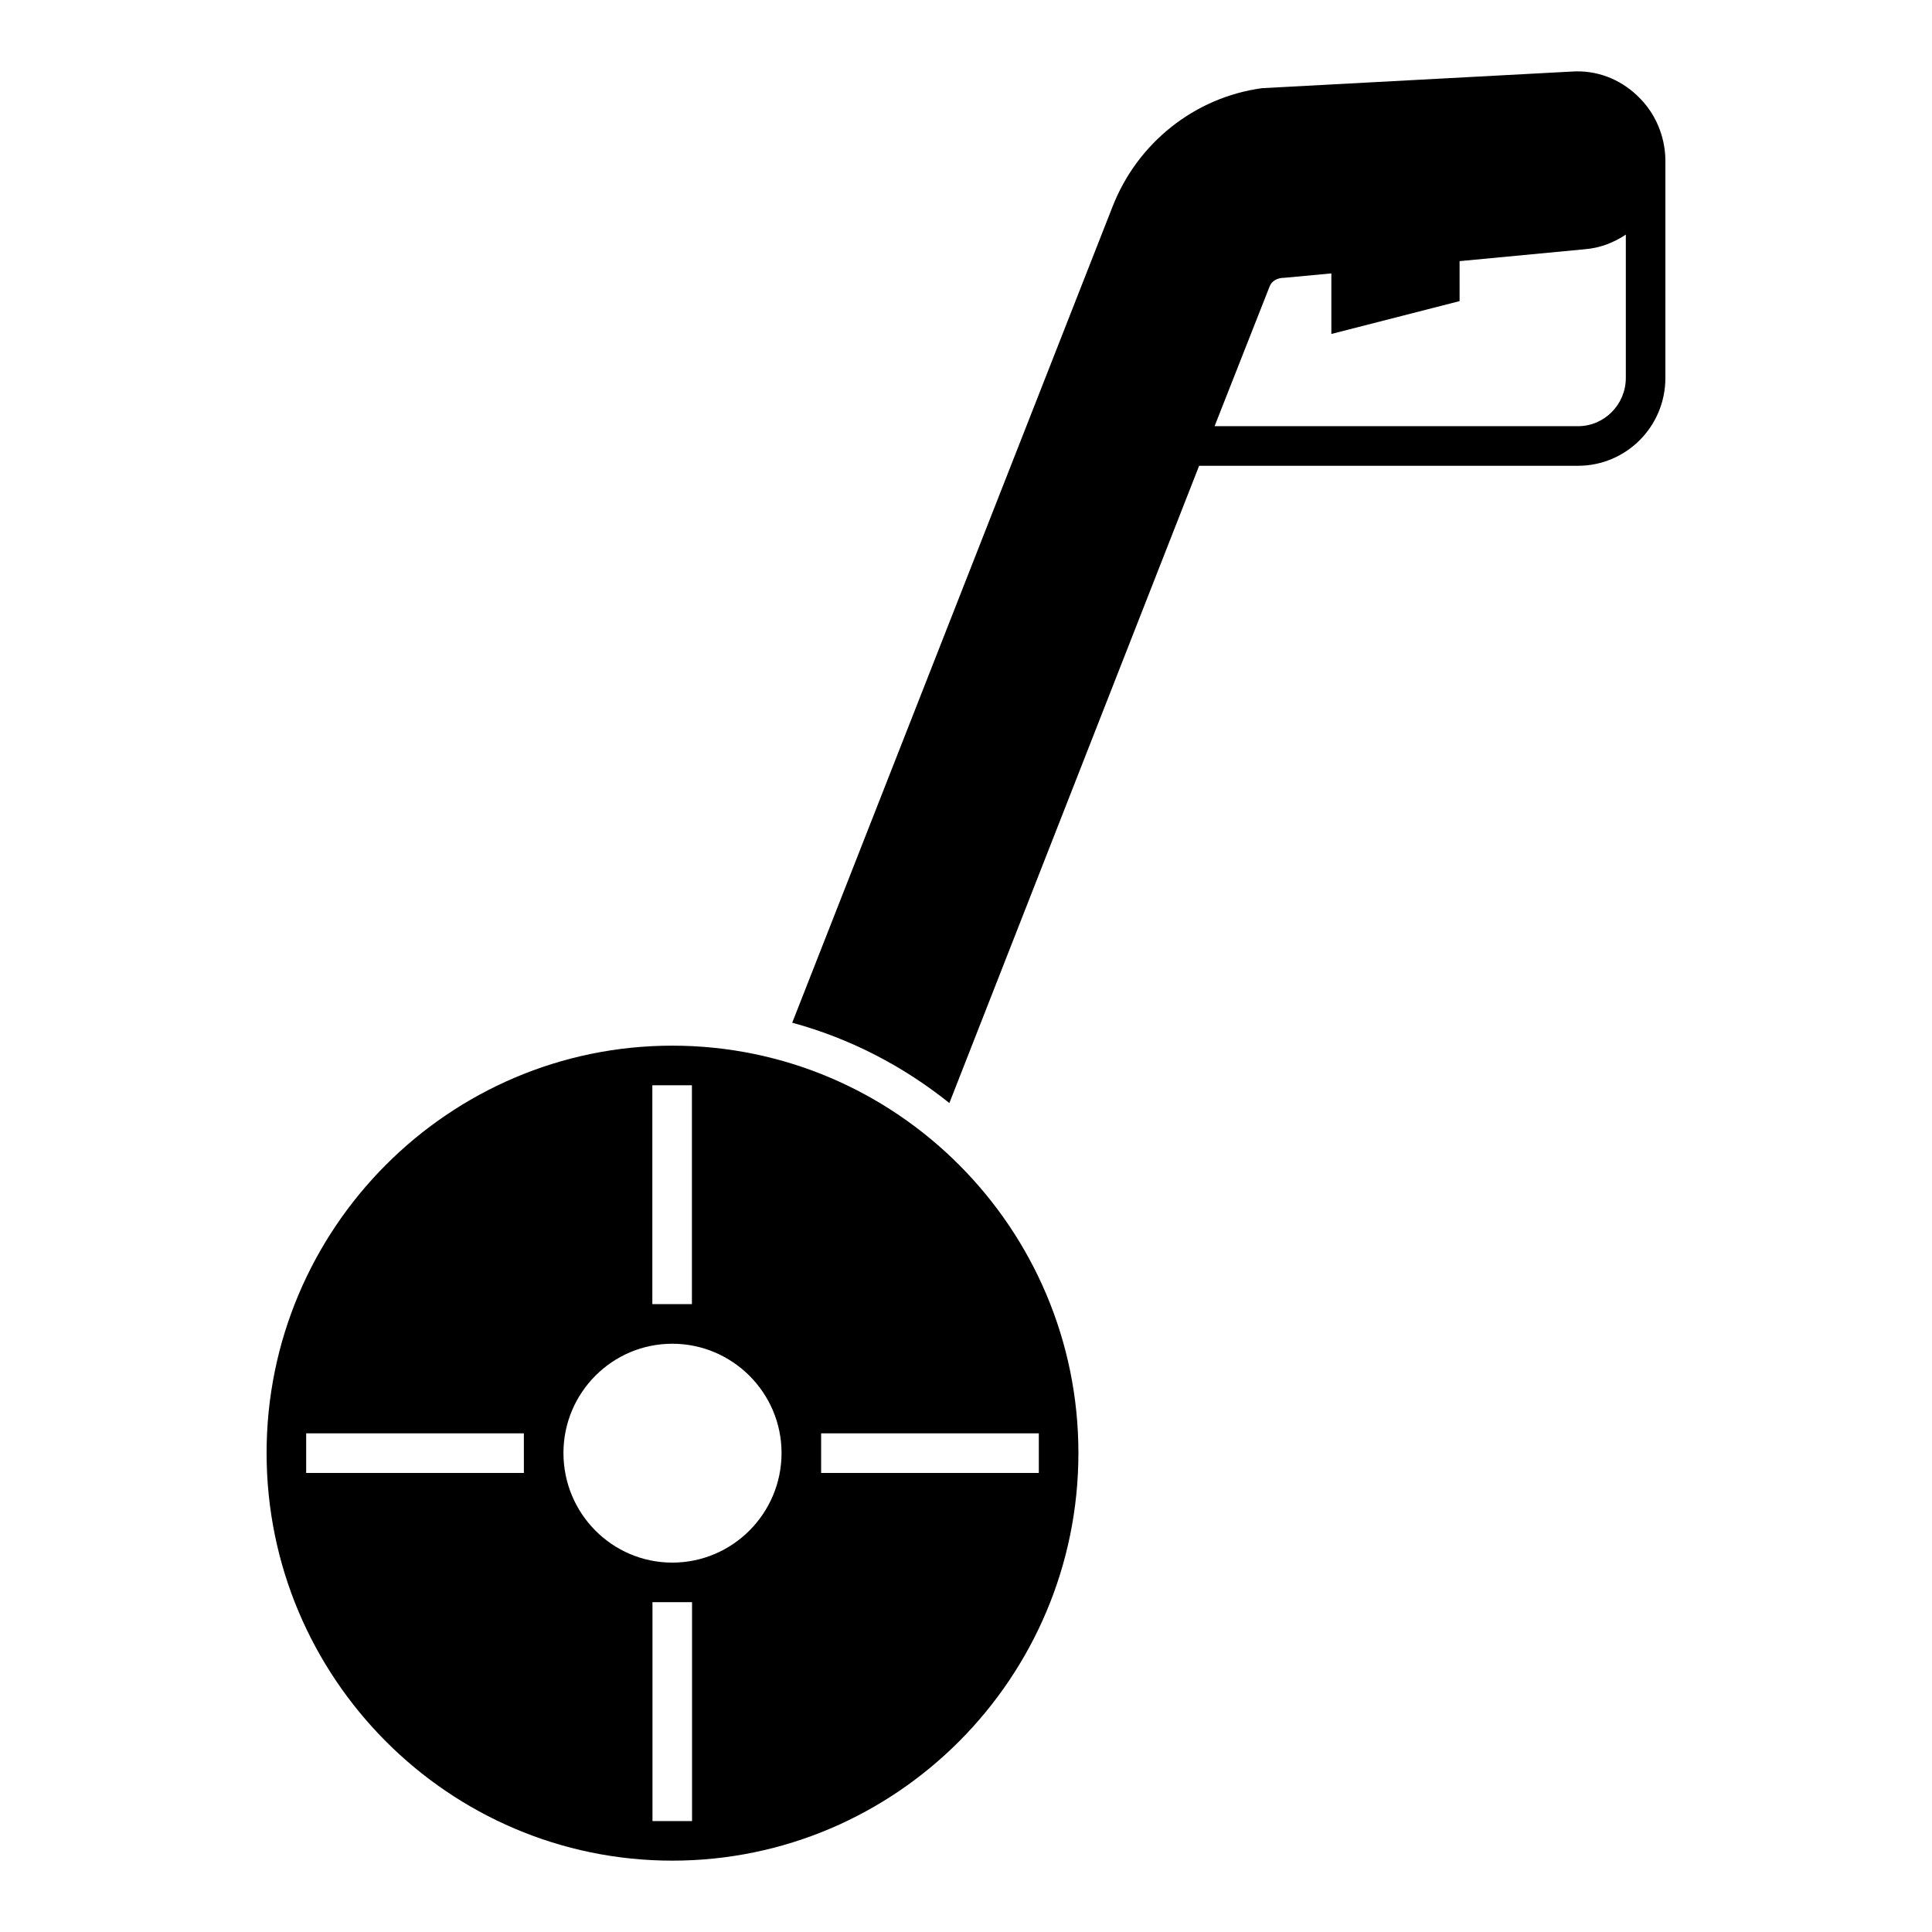
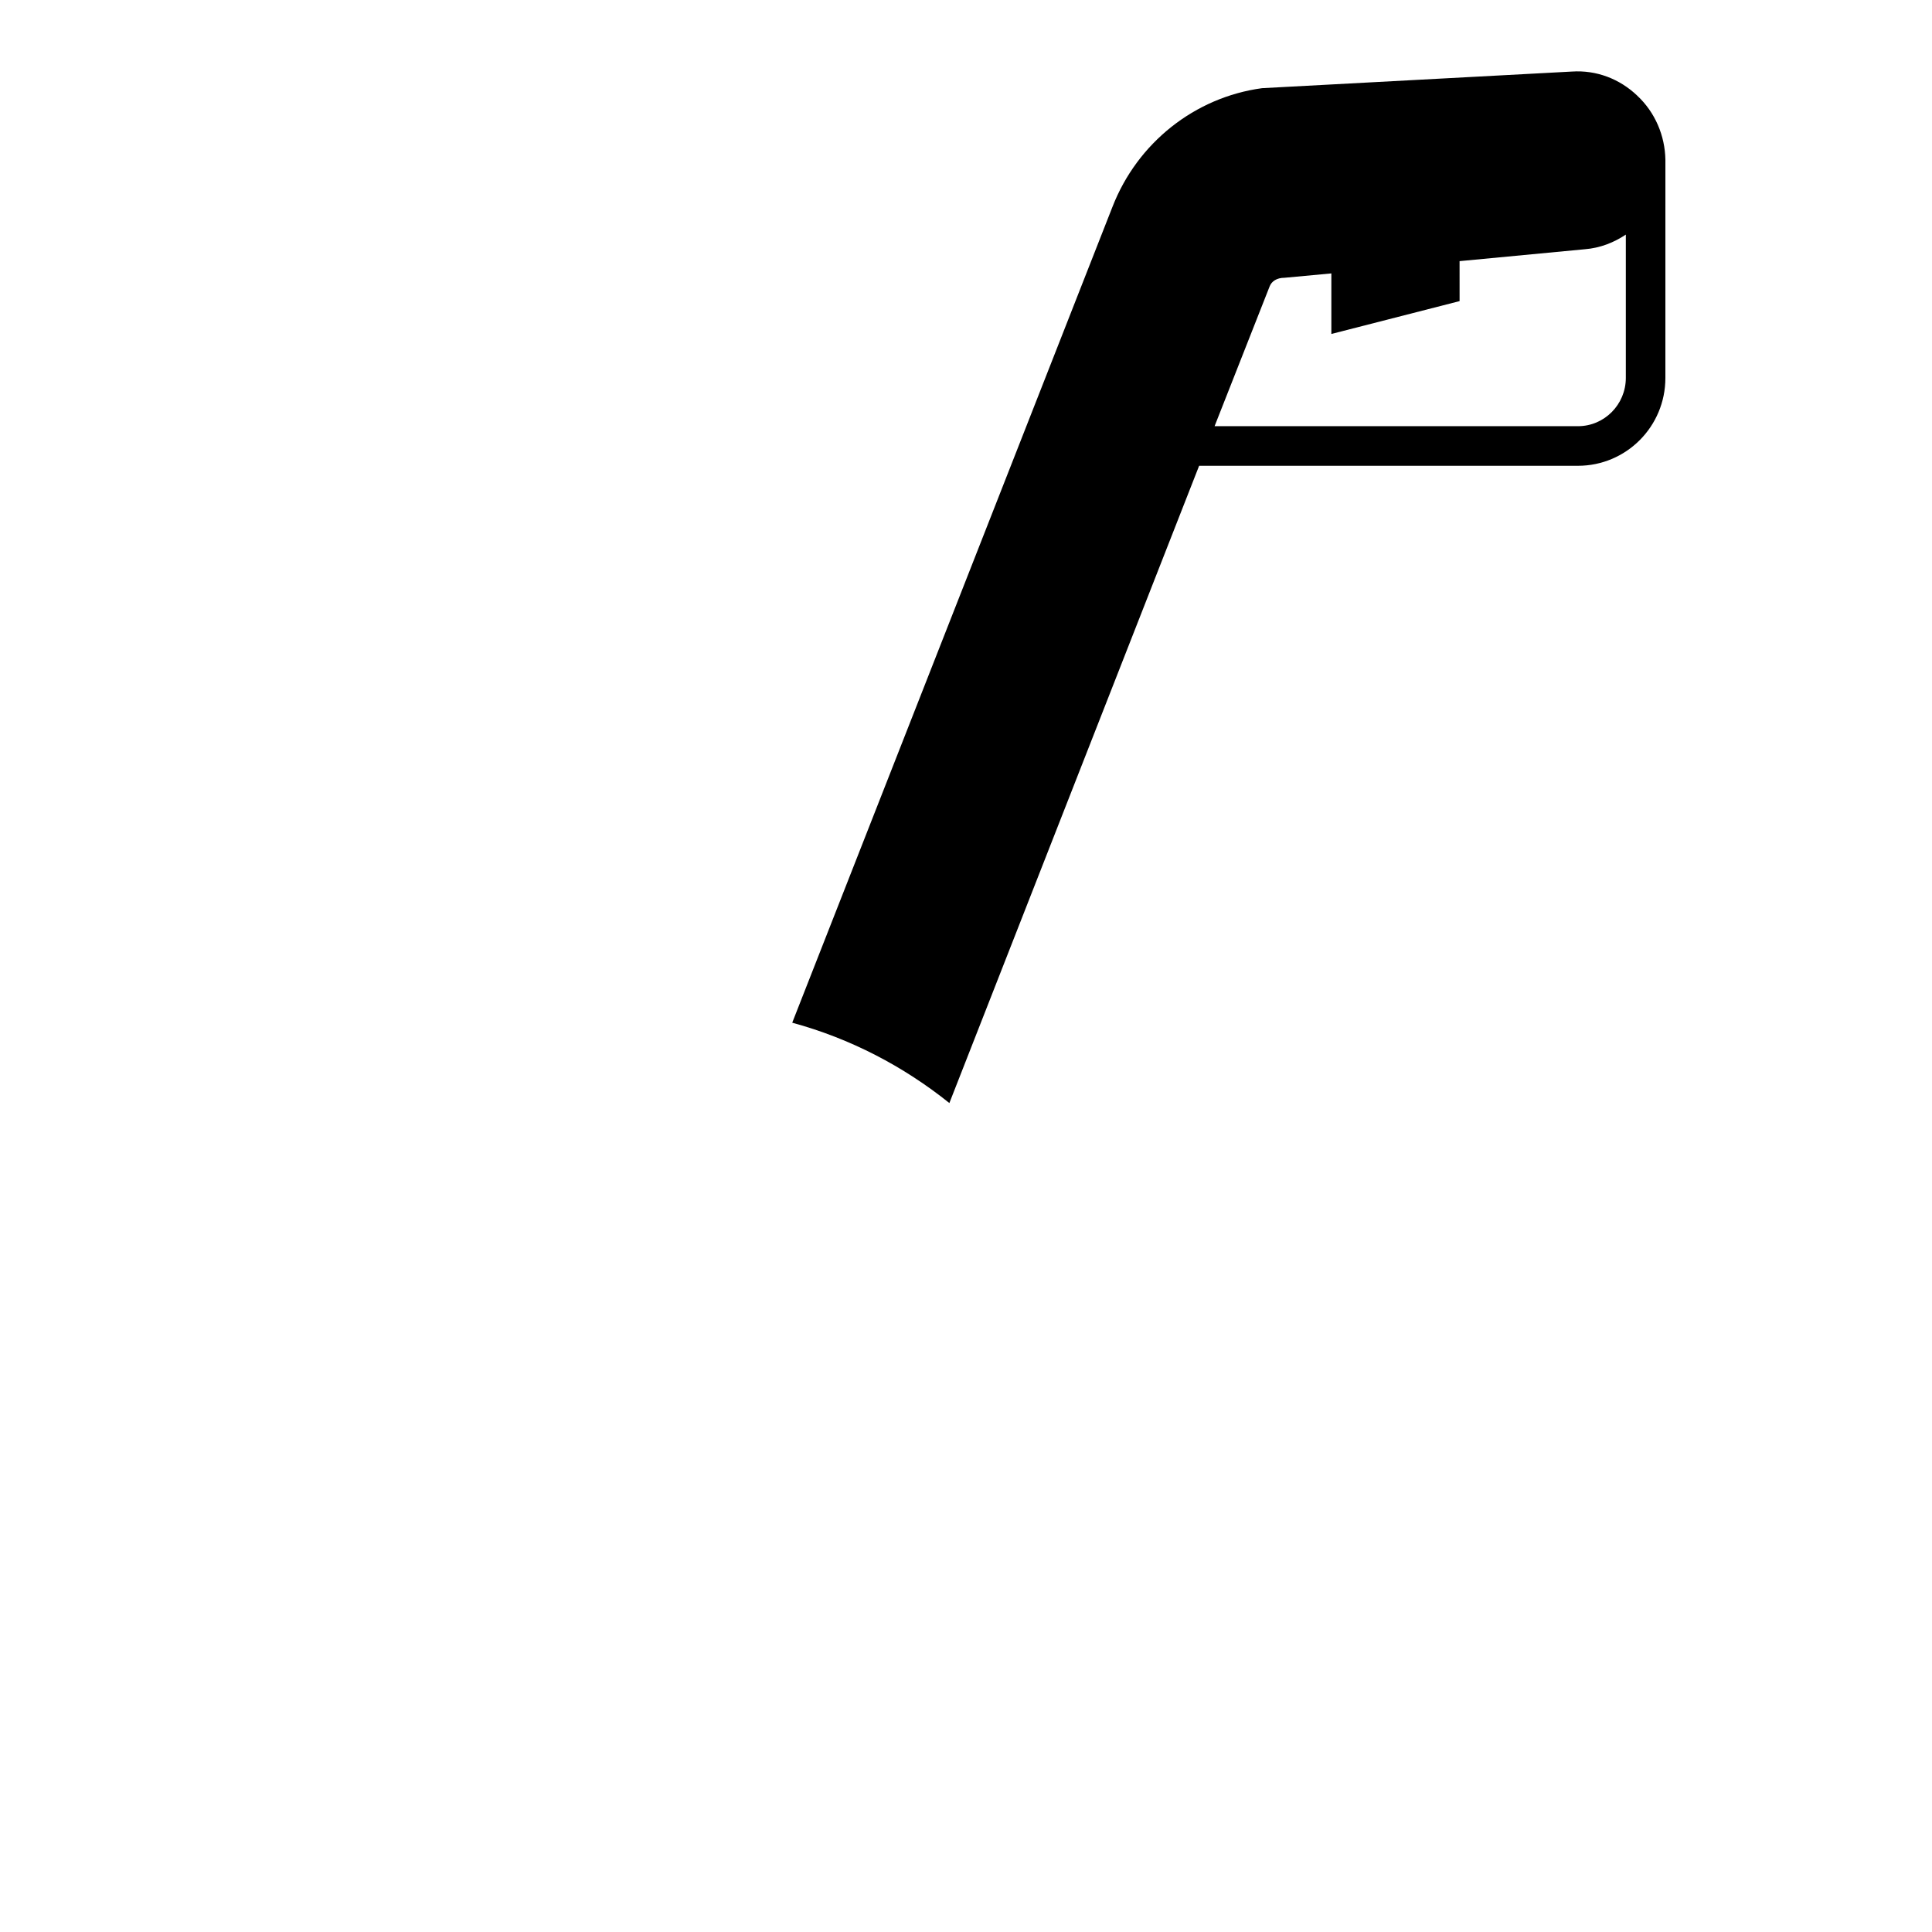
<svg xmlns="http://www.w3.org/2000/svg" fill="#000000" width="800px" height="800px" version="1.1" viewBox="144 144 512 512">
  <g>
    <path d="m577.9 169.36c-4.719-4.512-10.91-6.82-17.309-6.398l-82.133 4.406c-17.832 2.414-33.043 14.477-39.652 31.469l-84.859 216.19c15.418 4.195 29.477 11.539 41.645 21.293l66.188-168.88h100.38c12.797 0 23.184-10.383 23.184-23.285l0.004-57.586v-0.211c-0.105-6.398-2.727-12.586-7.449-16.992zm-3.039 74.789c0 7.027-5.664 12.797-12.691 12.797h-96.293l14.582-37.027c0.523-1.363 1.887-2.309 3.984-2.309l12.379-1.152v16.047l33.984-8.707-0.004-10.594 33.148-3.148c4.09-0.316 7.762-1.785 10.91-3.883z" />
-     <path d="m322.17 421.11c-59.266 0-107.52 48.461-107.52 107.94 0 59.582 48.254 108.04 107.52 108.04 59.371 0 107.62-48.461 107.62-108.04 0-59.473-48.25-107.94-107.62-107.94zm-5.293 10.492h10.488v58.008h-10.488zm-34.043 102.74h-57.695v-10.488h57.691zm44.566 92.262h-10.488v-58.016h10.488zm-5.231-68.496c-15.945 0-28.848-13.008-28.848-29.055 0-15.945 12.902-28.949 28.848-28.949 15.945 0 28.949 13.008 28.949 28.949 0 16.047-13.008 29.055-28.949 29.055zm39.438-23.766v-10.488h57.691v10.488z" />
  </g>
</svg>